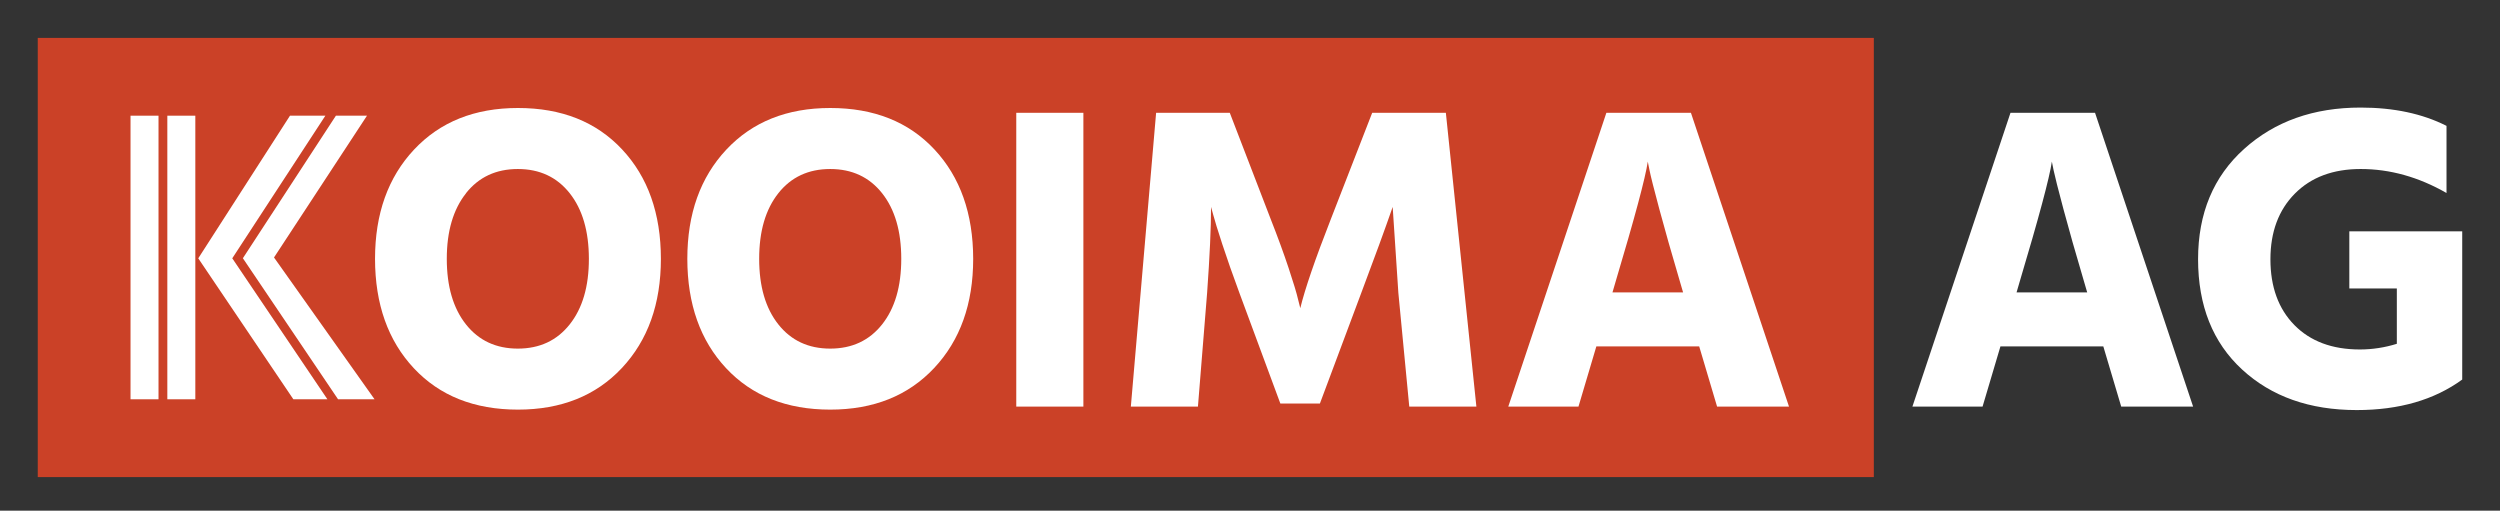
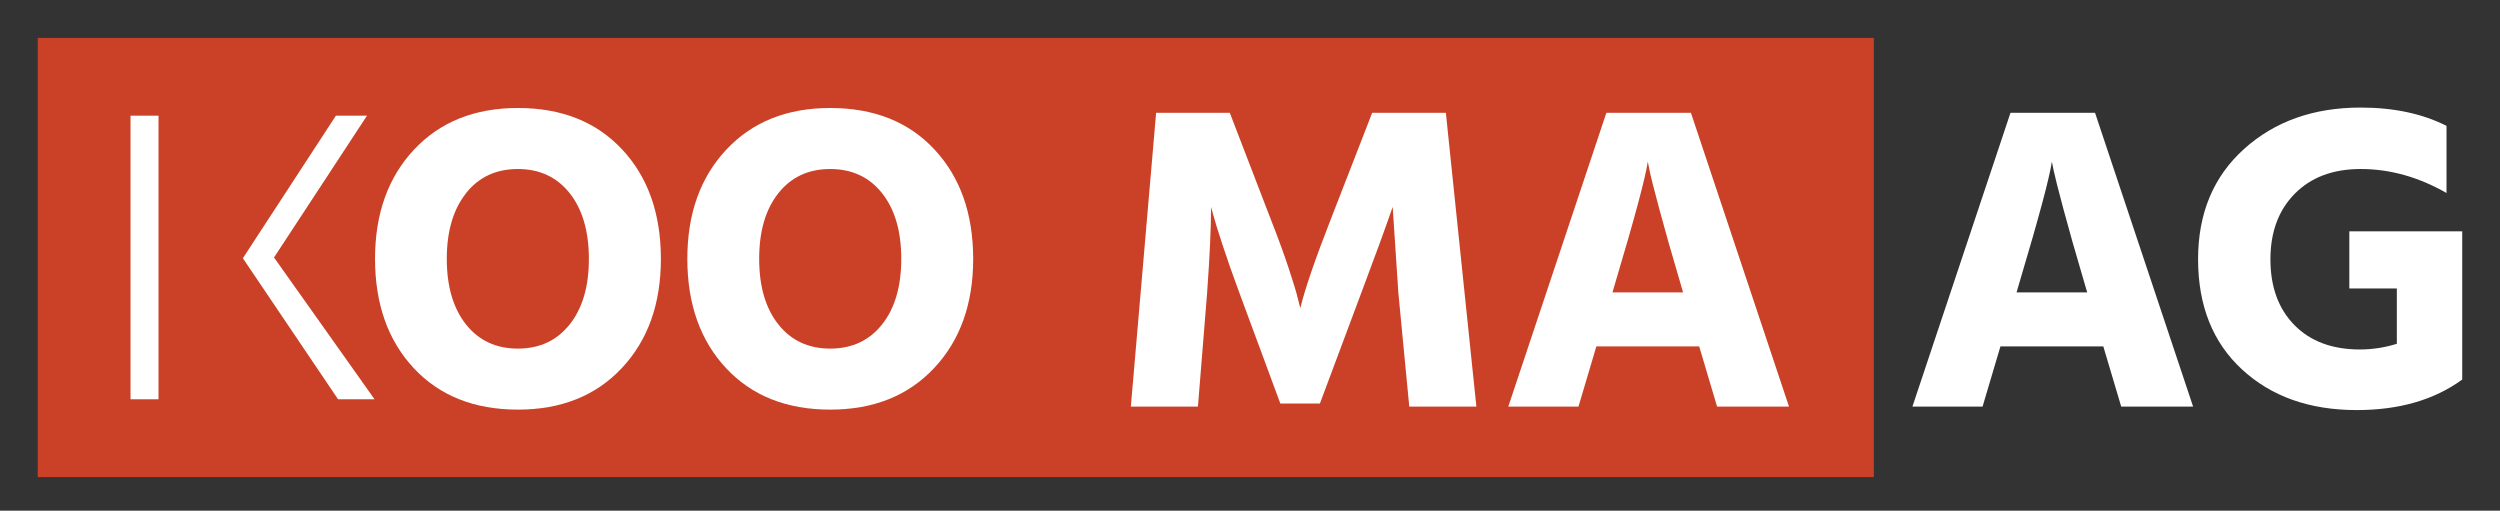
<svg xmlns="http://www.w3.org/2000/svg" version="1.1" id="Layer_1" x="0px" y="0px" viewBox="0 0 1056.71 215.85" style="enable-background:new 0 0 1056.71 215.85;" xml:space="preserve">
  <rect x="0" y="0" width="1056.71" height="215.85" fill="#333333" stroke="none" />
  <style type="text/css">
	.st0{fill:#CB4127;}
	.st1{fill:#FFFFFF;}
</style>
  <rect x="15.96" y="16.02" class="st0" width="776.08" height="185.64" />
  <path class="st1" d="M279.35,109.4c0,19.04-5.5,34.42-16.49,46.15s-25.64,17.59-43.94,17.59c-18.42,0-33.09-5.83-44-17.5  c-10.91-11.67-16.38-27.08-16.4-46.24c0-19.04,5.5-34.43,16.49-46.16c10.99-11.73,25.64-17.6,43.94-17.59  c18.42,0,33.09,5.83,44,17.5C273.87,74.82,279.33,90.24,279.35,109.4z M197,81.67c-5.43,6.83-8.15,16.08-8.15,27.73  s2.7,20.89,8.11,27.72c5.4,6.82,12.71,10.23,21.92,10.23c9.21,0,16.52-3.41,21.92-10.23c5.41-6.81,8.12-16.05,8.11-27.72  s-2.71-20.91-8.11-27.73c-5.4-6.82-12.71-10.23-21.92-10.23c-9.21,0-16.52,3.41-21.92,10.23H197z" />
  <path class="st1" d="M411.35,109.4c0,19.04-5.5,34.42-16.49,46.15s-25.64,17.59-43.94,17.59c-18.42,0-33.09-5.83-44-17.5  c-10.91-11.67-16.38-27.08-16.4-46.24c0-19.04,5.5-34.43,16.49-46.16c10.99-11.73,25.64-17.6,43.94-17.59c18.43,0,33.1,5.83,44,17.5  C405.85,74.82,411.32,90.24,411.35,109.4z M329,81.67c-5.41,6.82-8.11,16.06-8.11,27.73s2.7,20.91,8.11,27.72  c5.4,6.82,12.71,10.23,21.92,10.23c9.21,0,16.52-3.41,21.93-10.23c5.4-6.81,8.1-16.05,8.1-27.72c0-11.67-2.7-20.91-8.1-27.73  c-5.41-6.82-12.72-10.23-21.93-10.23s-16.52,3.41-21.93,10.23H329z" />
-   <path class="st1" d="M457.93,171.85h-28.37V47.68h28.37V171.85z" />
  <path class="st1" d="M506.35,171.85h-28.36l10.68-124.17h31.14l17.32,45c2.95,7.49,5.47,14.37,7.55,20.63  c2.08,6.26,3.41,10.68,4,13.27l0.93,3.68c1.96-8.1,6.26-20.63,12.89-37.58l17.5-45h31.14l12.9,124.17h-28.37l-4.61-48.08l-2.4-36.3  c-3.19,9.21-7.61,21.31-13.26,36.3l-17.5,46.79h-16.72l-17.32-46.79c-2.82-7.62-5.21-14.44-7.18-20.45  c-1.97-6.01-3.26-10.19-3.87-12.53l-0.92-3.32c0,8.72-0.55,20.82-1.66,36.3L506.35,171.85z" />
  <path class="st1" d="M667.2,171.85h-29.67l41.46-124.17h35.74l41.45,124.17h-30.4l-7.55-25.42h-43.48L667.2,171.85z M682.86,119.16  l-1.29,4.42h29.84l-1.29-4.42c-3.56-12.04-6.48-22.3-8.75-30.77c-2.27-8.47-3.65-13.94-4.14-16.39l-0.74-3.69  C695.51,75.07,690.97,92.02,682.86,119.16z" />
  <path class="st1" d="M838,171.85h-29.65L849.8,47.68h35.74l41.45,124.17H896.6l-7.56-25.42h-43.49L838,171.85z M853.66,119.16  l-1.29,4.42h29.85l-1.29-4.42c-3.57-12.04-6.49-22.3-8.75-30.77c-2.26-8.47-3.64-13.94-4.15-16.39l-0.74-3.69  C866.31,75.07,861.77,92.02,853.66,119.16z" />
  <path class="st1" d="M1040.74,160.43c-11.8,8.6-26.66,12.9-44.59,12.9c-19.9,0-36.05-5.71-48.45-17.14s-18.6-26.96-18.61-46.61  c0-19.4,6.48-34.94,19.44-46.61s29.39-17.51,49.28-17.5c14,0,26.1,2.58,36.29,7.73v28.38c-11.79-6.76-23.88-10.14-36.29-10.14  c-11.67,0-20.95,3.47-27.82,10.41c-6.87,6.94-10.31,16.18-10.32,27.73c0,11.67,3.38,20.95,10.13,27.82s15.97,10.31,27.64,10.32  c5.31,0,10.59-0.81,15.66-2.4v-23.4h-20.08V97.79h47.72L1040.74,160.43z" />
-   <polygon class="st1" points="138.39,168.77 98.15,109.14 98.25,109.07 137.53,48.9 122.57,48.9 83.8,109.19 124,168.77 " />
-   <rect x="70.73" y="48.9" class="st1" width="11.83" height="119.87" />
  <polygon class="st1" points="142.89,168.77 158.32,168.77 115.82,108.83 155.12,48.9 141.98,48.9 102.66,109.15 " />
  <rect x="55.17" y="48.9" class="st1" width="11.83" height="119.87" />
</svg>